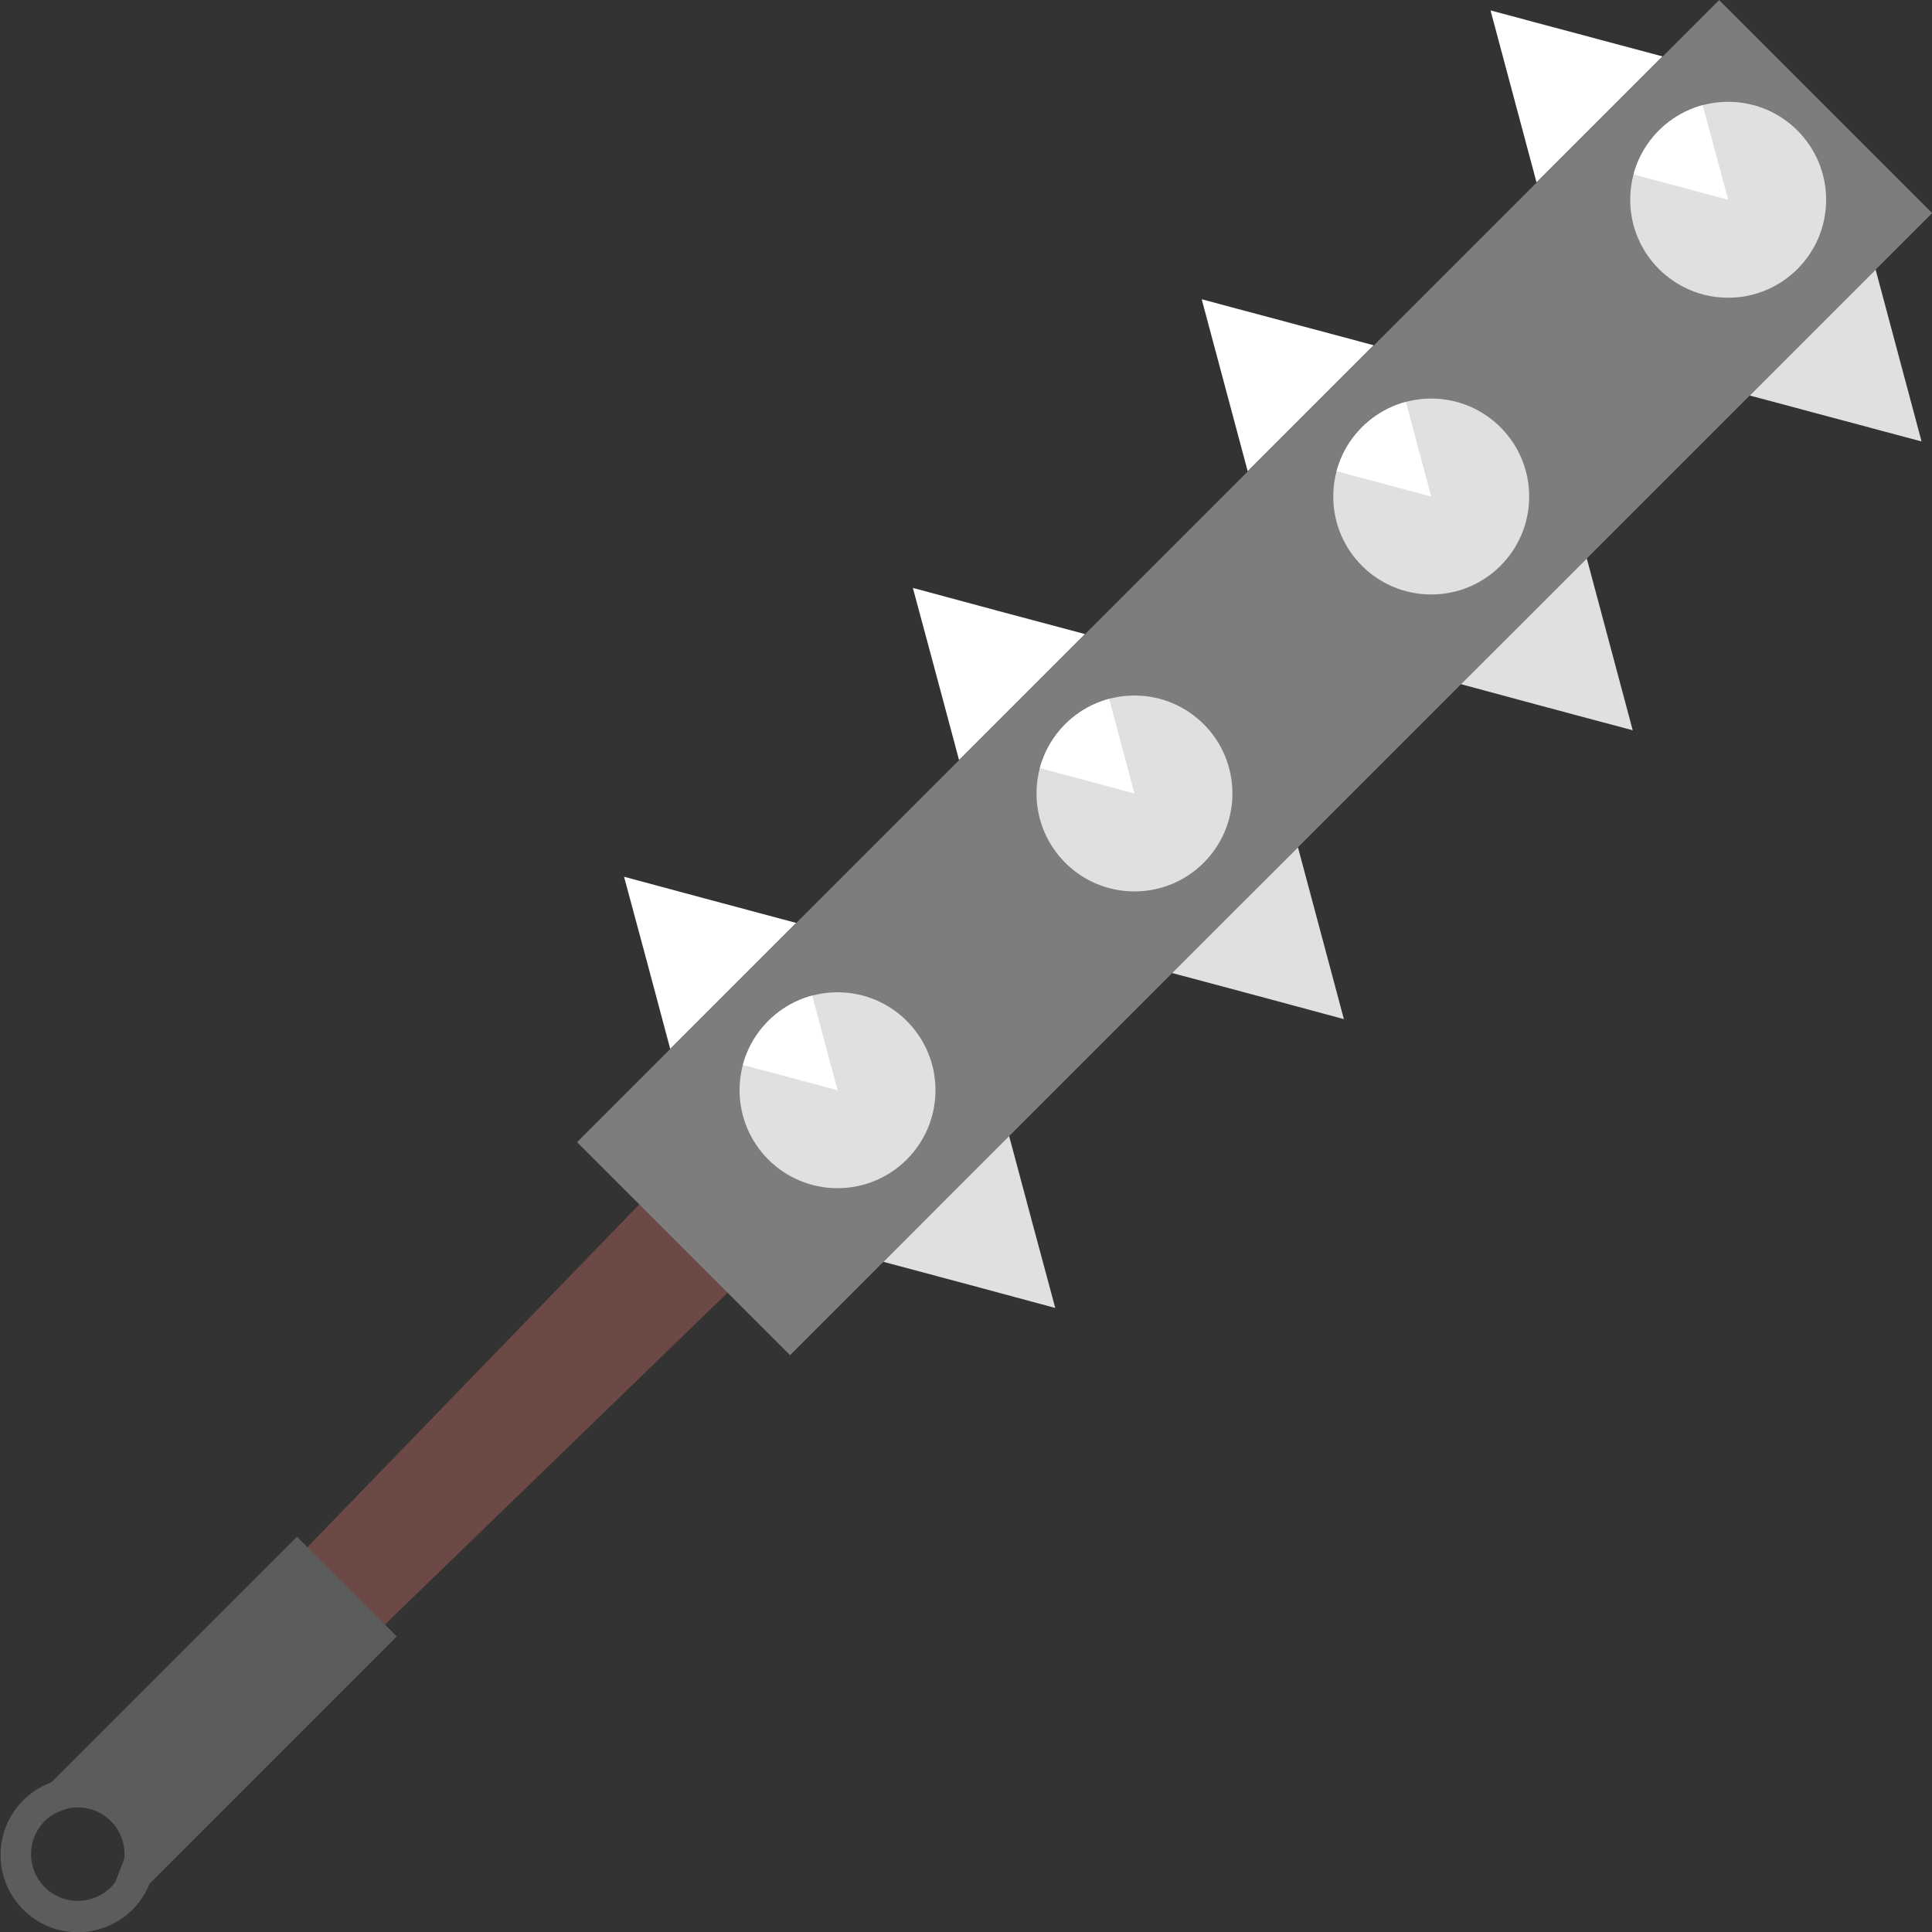
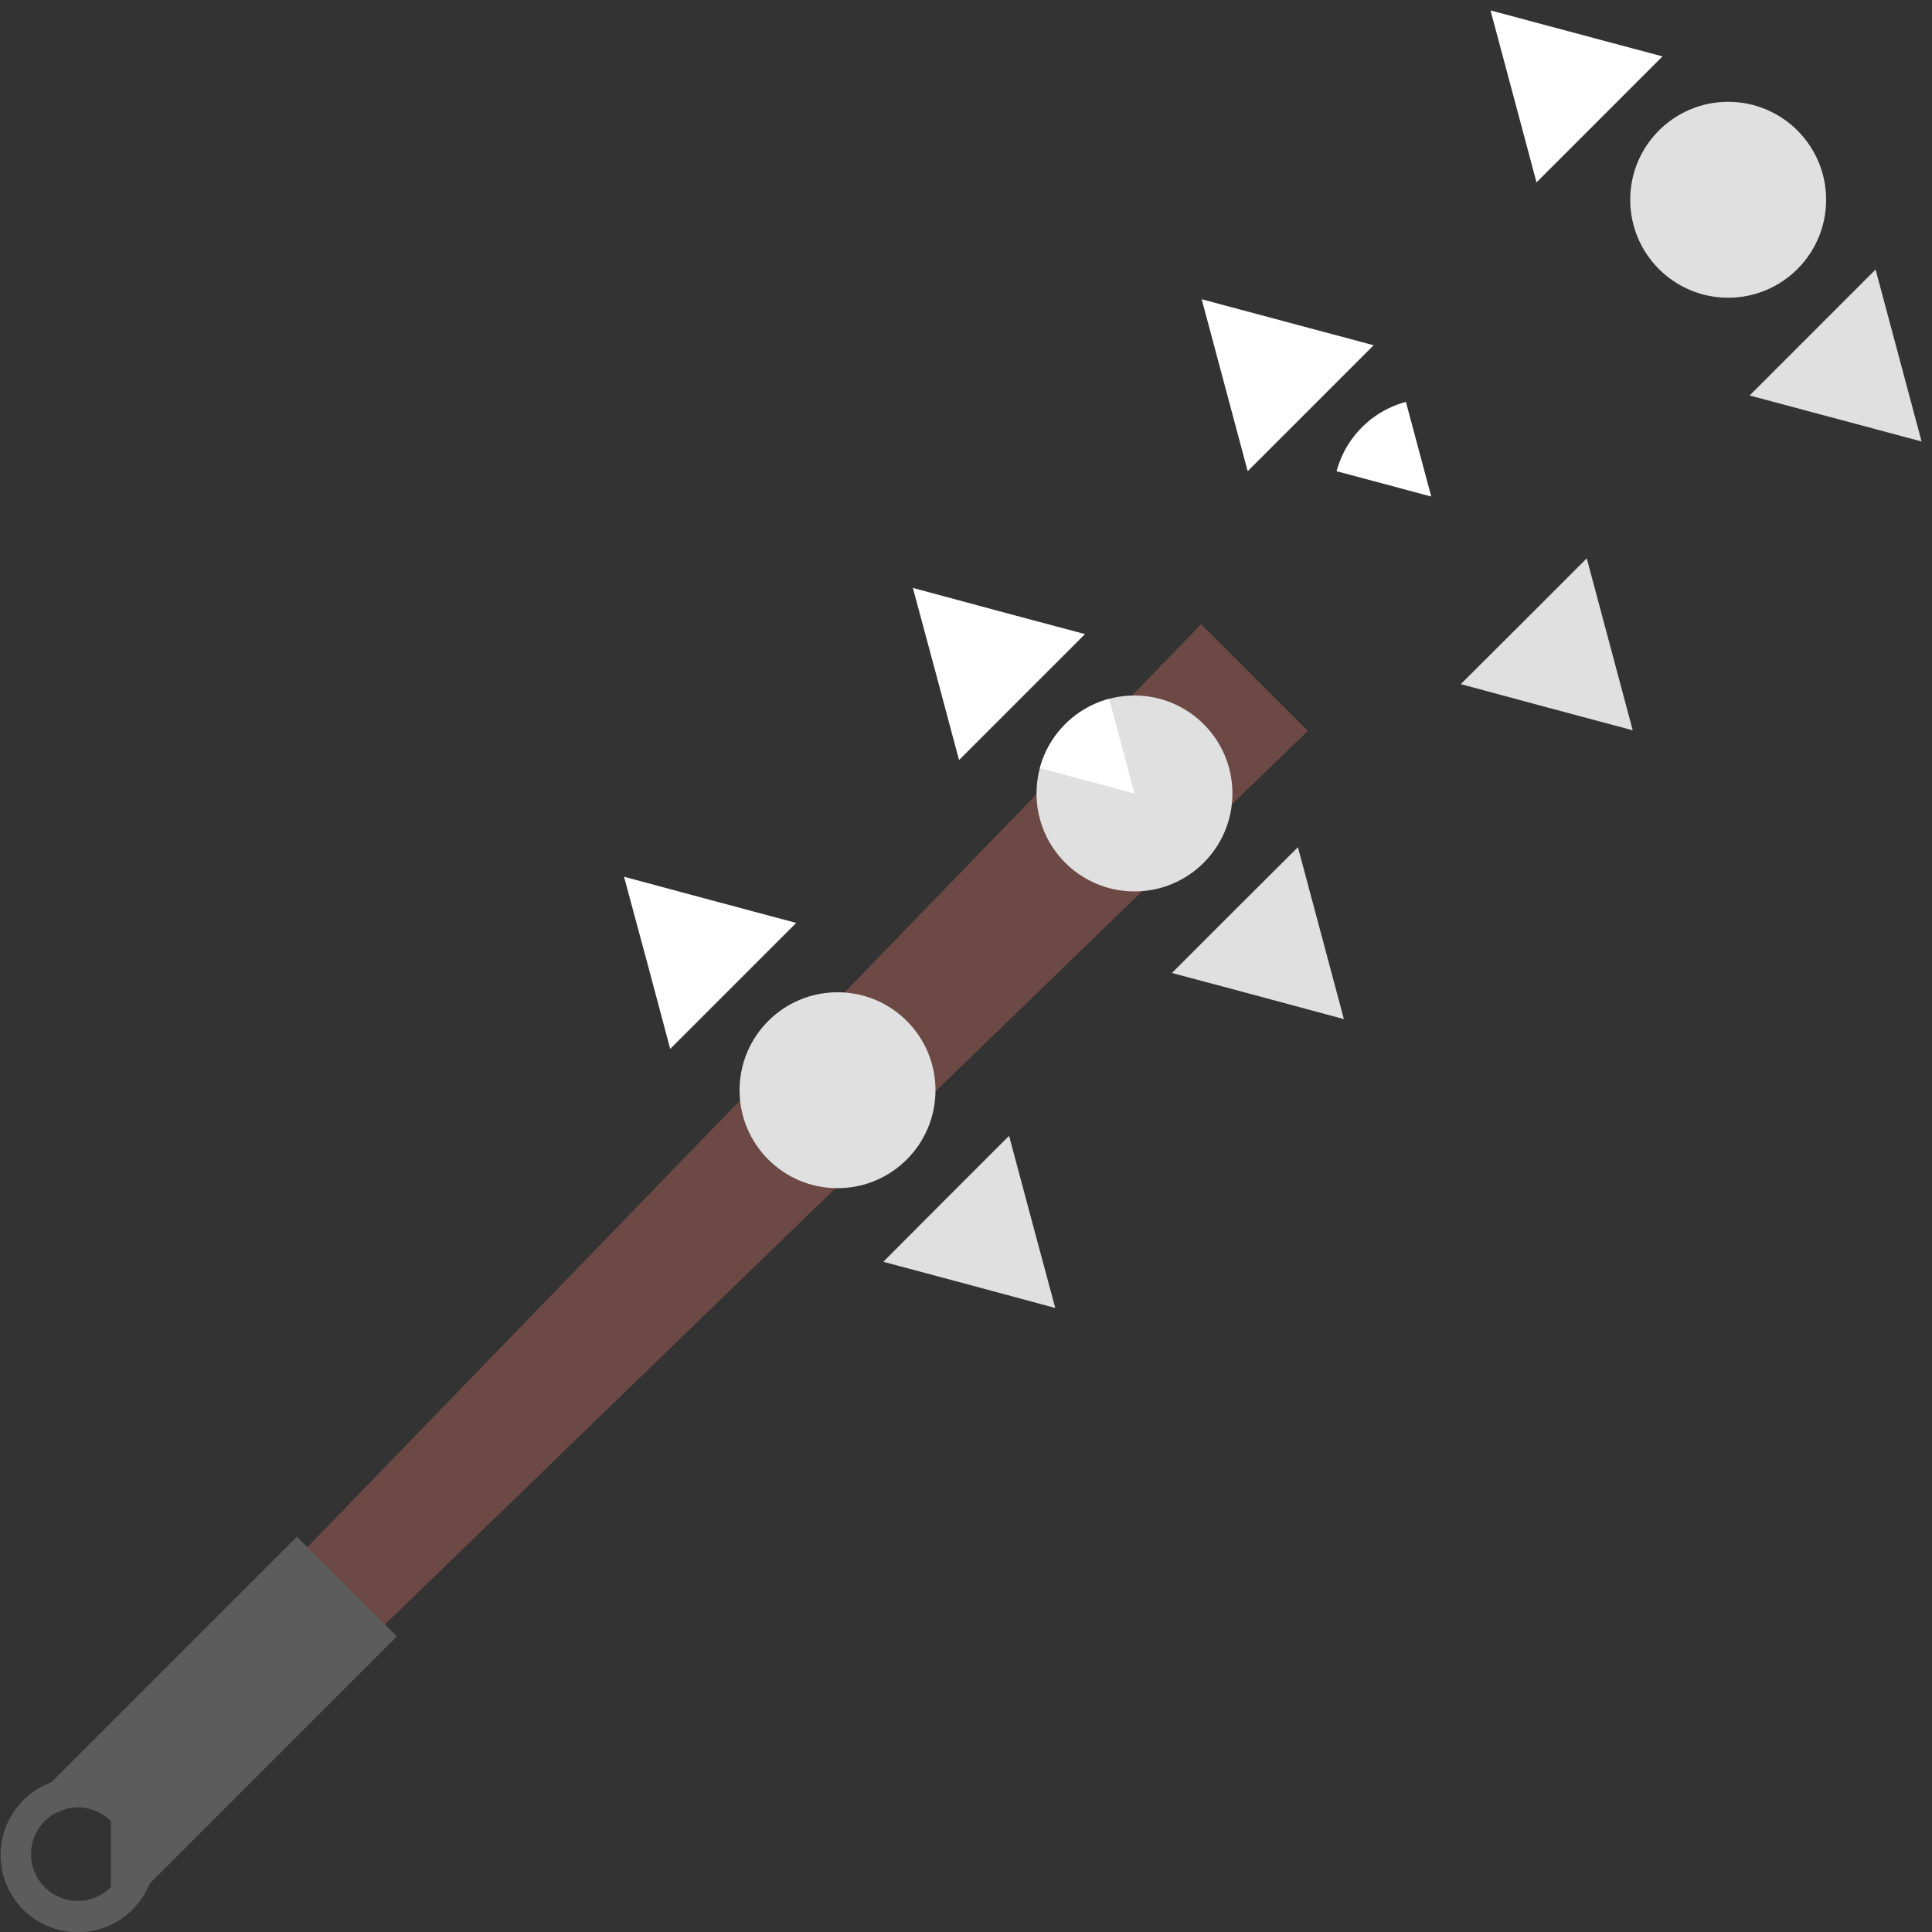
<svg xmlns="http://www.w3.org/2000/svg" id="Layer_1" data-name="Layer 1" viewBox="0 0 100 100">
  <rect x="0" y="0" width="100" height="100" fill="#333333" stroke="none" />
  <defs>
    <style>.cls-1{fill:none;}.cls-2{fill:#6d4945;}.cls-3{fill:#5c5c5c;}.cls-4{fill:#e0e0e0;}.cls-5{fill:#fff;}.cls-6{fill:#7d7d7d;}.cls-7{clip-path:url(#clip-path);}.cls-8{clip-path:url(#clip-path-2);}.cls-9{clip-path:url(#clip-path-3);}.cls-10{clip-path:url(#clip-path-4);}</style>
    <clipPath id="clip-path">
-       <circle class="cls-1" cx="43.35" cy="56.43" r="5.07" />
-     </clipPath>
+       </clipPath>
    <clipPath id="clip-path-2">
      <circle class="cls-1" cx="58.72" cy="41.07" r="5.07" />
    </clipPath>
    <clipPath id="clip-path-3">
      <circle class="cls-1" cx="74.08" cy="25.7" r="5.07" />
    </clipPath>
    <clipPath id="clip-path-4">
-       <circle class="cls-1" cx="89.45" cy="10.34" r="5.07" />
-     </clipPath>
+       </clipPath>
  </defs>
  <title>kanabō</title>
  <polygon class="cls-2" points="7.63 95.99 4.01 92.37 62.17 32.31 67.69 37.83 7.63 95.99" />
-   <path class="cls-3" d="M1.18,98.82a4,4,0,1,1,5.7,0A4,4,0,0,1,1.18,98.82Zm4.56-4.56a2.42,2.42,0,1,0,0,3.42A2.43,2.43,0,0,0,5.74,94.26Z" />
+   <path class="cls-3" d="M1.18,98.82a4,4,0,1,1,5.7,0A4,4,0,0,1,1.18,98.82Zm4.56-4.56a2.42,2.42,0,1,0,0,3.42Z" />
  <polygon class="cls-4" points="93.82 17.21 97.08 13.95 98.27 18.4 99.46 22.85 95.01 21.66 90.56 20.47 93.82 17.21" />
  <polygon class="cls-4" points="78.87 32.16 82.13 28.9 83.32 33.35 84.51 37.8 80.06 36.61 75.61 35.41 78.87 32.16" />
  <polygon class="cls-4" points="63.92 47.1 67.18 43.85 68.37 48.3 69.56 52.75 65.11 51.55 60.66 50.36 63.92 47.1" />
  <polygon class="cls-4" points="48.97 62.05 52.23 58.79 53.42 63.24 54.62 67.7 50.17 66.5 45.72 65.31 48.97 62.05" />
  <polygon class="cls-5" points="37.95 51.03 34.69 54.29 33.5 49.83 32.3 45.38 36.76 46.58 41.21 47.77 37.95 51.03" />
  <polygon class="cls-5" points="52.9 36.08 49.64 39.34 48.45 34.89 47.25 30.43 51.7 31.63 56.16 32.82 52.9 36.08" />
  <polygon class="cls-5" points="67.84 21.13 64.58 24.39 63.39 19.94 62.2 15.49 66.65 16.68 71.1 17.87 67.84 21.13" />
  <polygon class="cls-5" points="82.79 6.18 79.53 9.44 78.34 4.99 77.15 0.54 81.6 1.73 86.05 2.92 82.79 6.18" />
-   <rect class="cls-6" x="57.14" y="-6.73" width="15.59" height="83.6" transform="translate(43.82 -35.64) rotate(45)" />
  <circle class="cls-4" cx="43.35" cy="56.43" r="5.07" />
  <g class="cls-7">
    <polygon class="cls-5" points="37.71 50.79 40.97 47.53 42.16 51.98 43.35 56.43 38.9 55.24 34.45 54.05 37.71 50.79" />
  </g>
  <circle class="cls-4" cx="58.72" cy="41.07" r="5.07" />
  <g class="cls-8">
    <polygon class="cls-5" points="53.07 35.42 56.33 32.17 57.53 36.62 58.72 41.07 54.27 39.88 49.82 38.68 53.07 35.42" />
  </g>
-   <circle class="cls-4" cx="74.08" cy="25.7" r="5.07" />
  <g class="cls-9">
    <polygon class="cls-5" points="68.44 20.06 71.7 16.8 72.89 21.25 74.08 25.7 69.63 24.51 65.18 23.32 68.44 20.06" />
  </g>
  <circle class="cls-4" cx="89.45" cy="10.34" r="5.07" />
  <g class="cls-10">
-     <polygon class="cls-5" points="83.8 4.7 87.06 1.44 88.25 5.89 89.45 10.34 85 9.15 80.54 7.96 83.8 4.7" />
-   </g>
+     </g>
  <polygon class="cls-3" points="6.22 99.02 5.59 98.4 7.1 94.48 5.14 92.91 1.57 94.38 1.05 93.86 15.37 79.54 20.54 84.7 6.22 99.02" />
</svg>